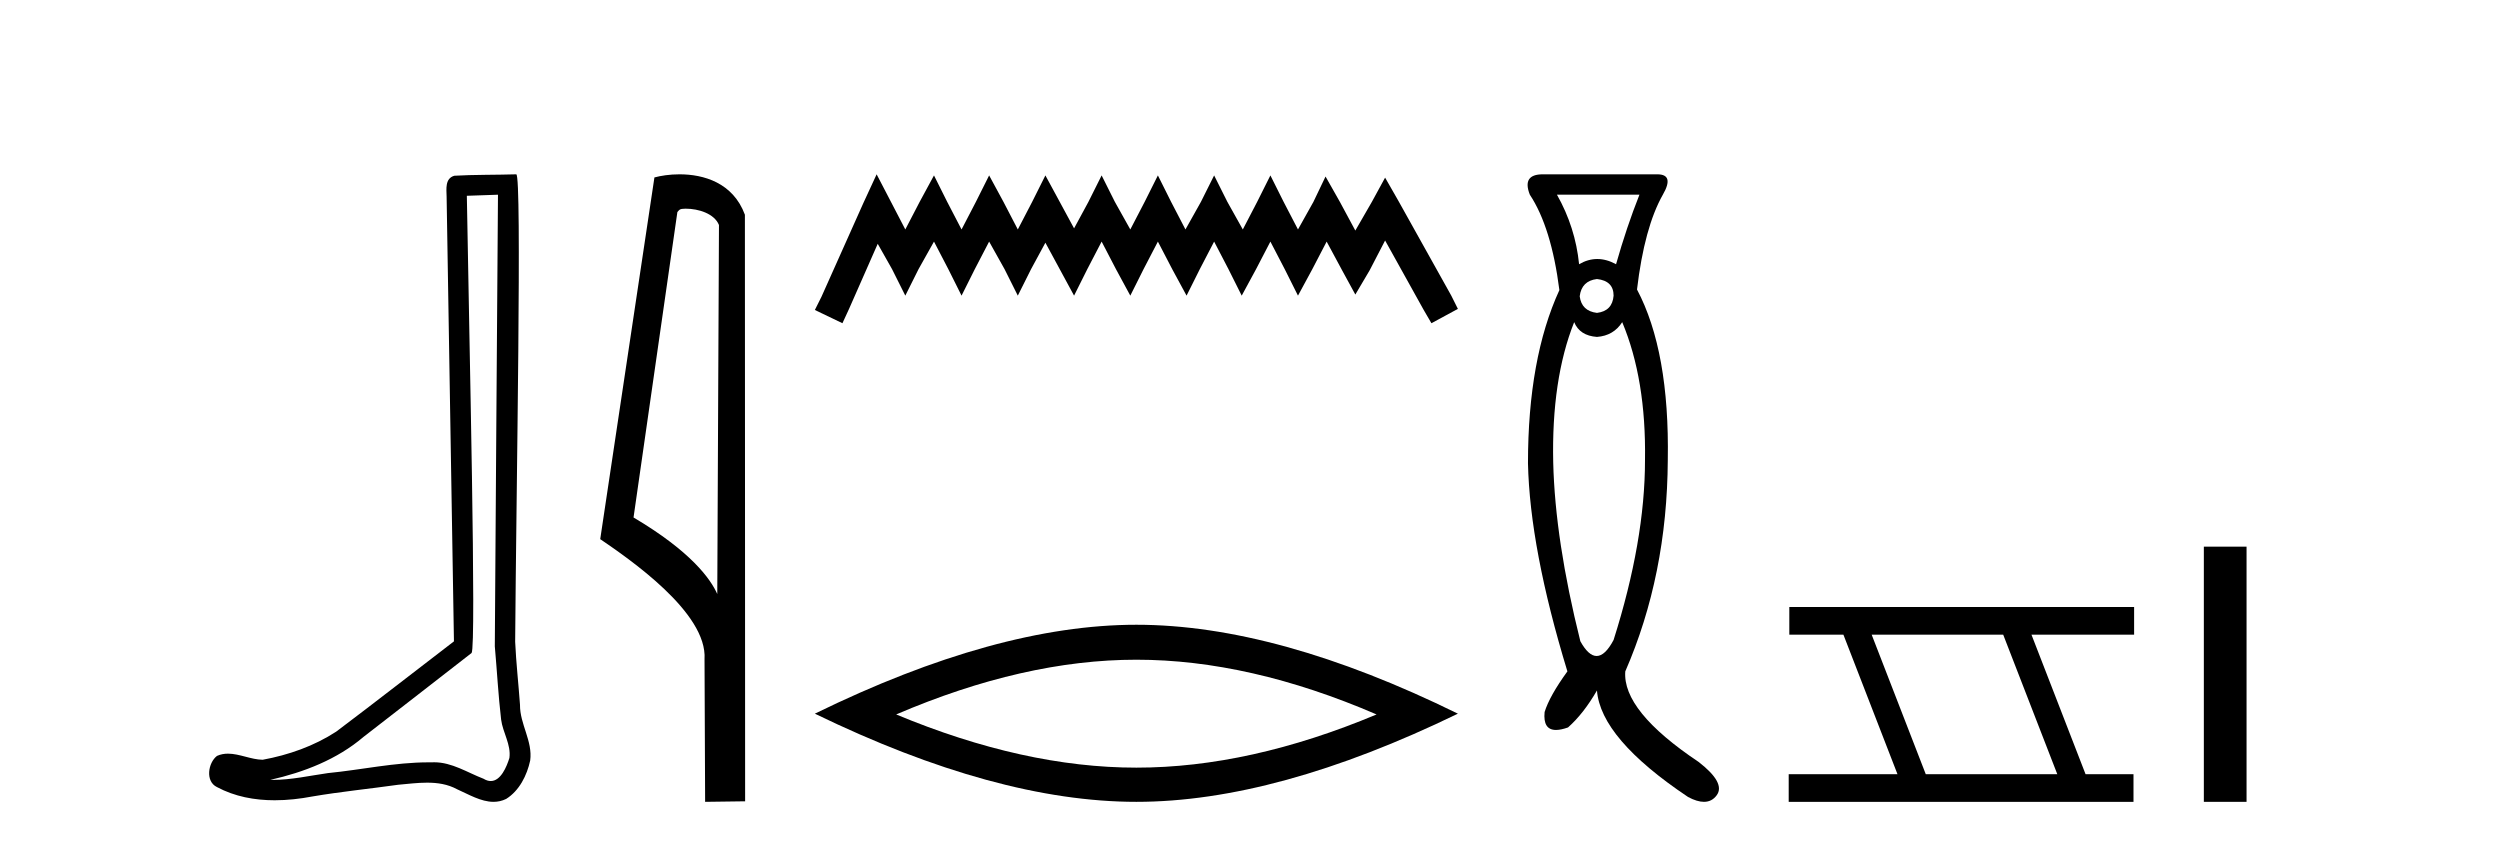
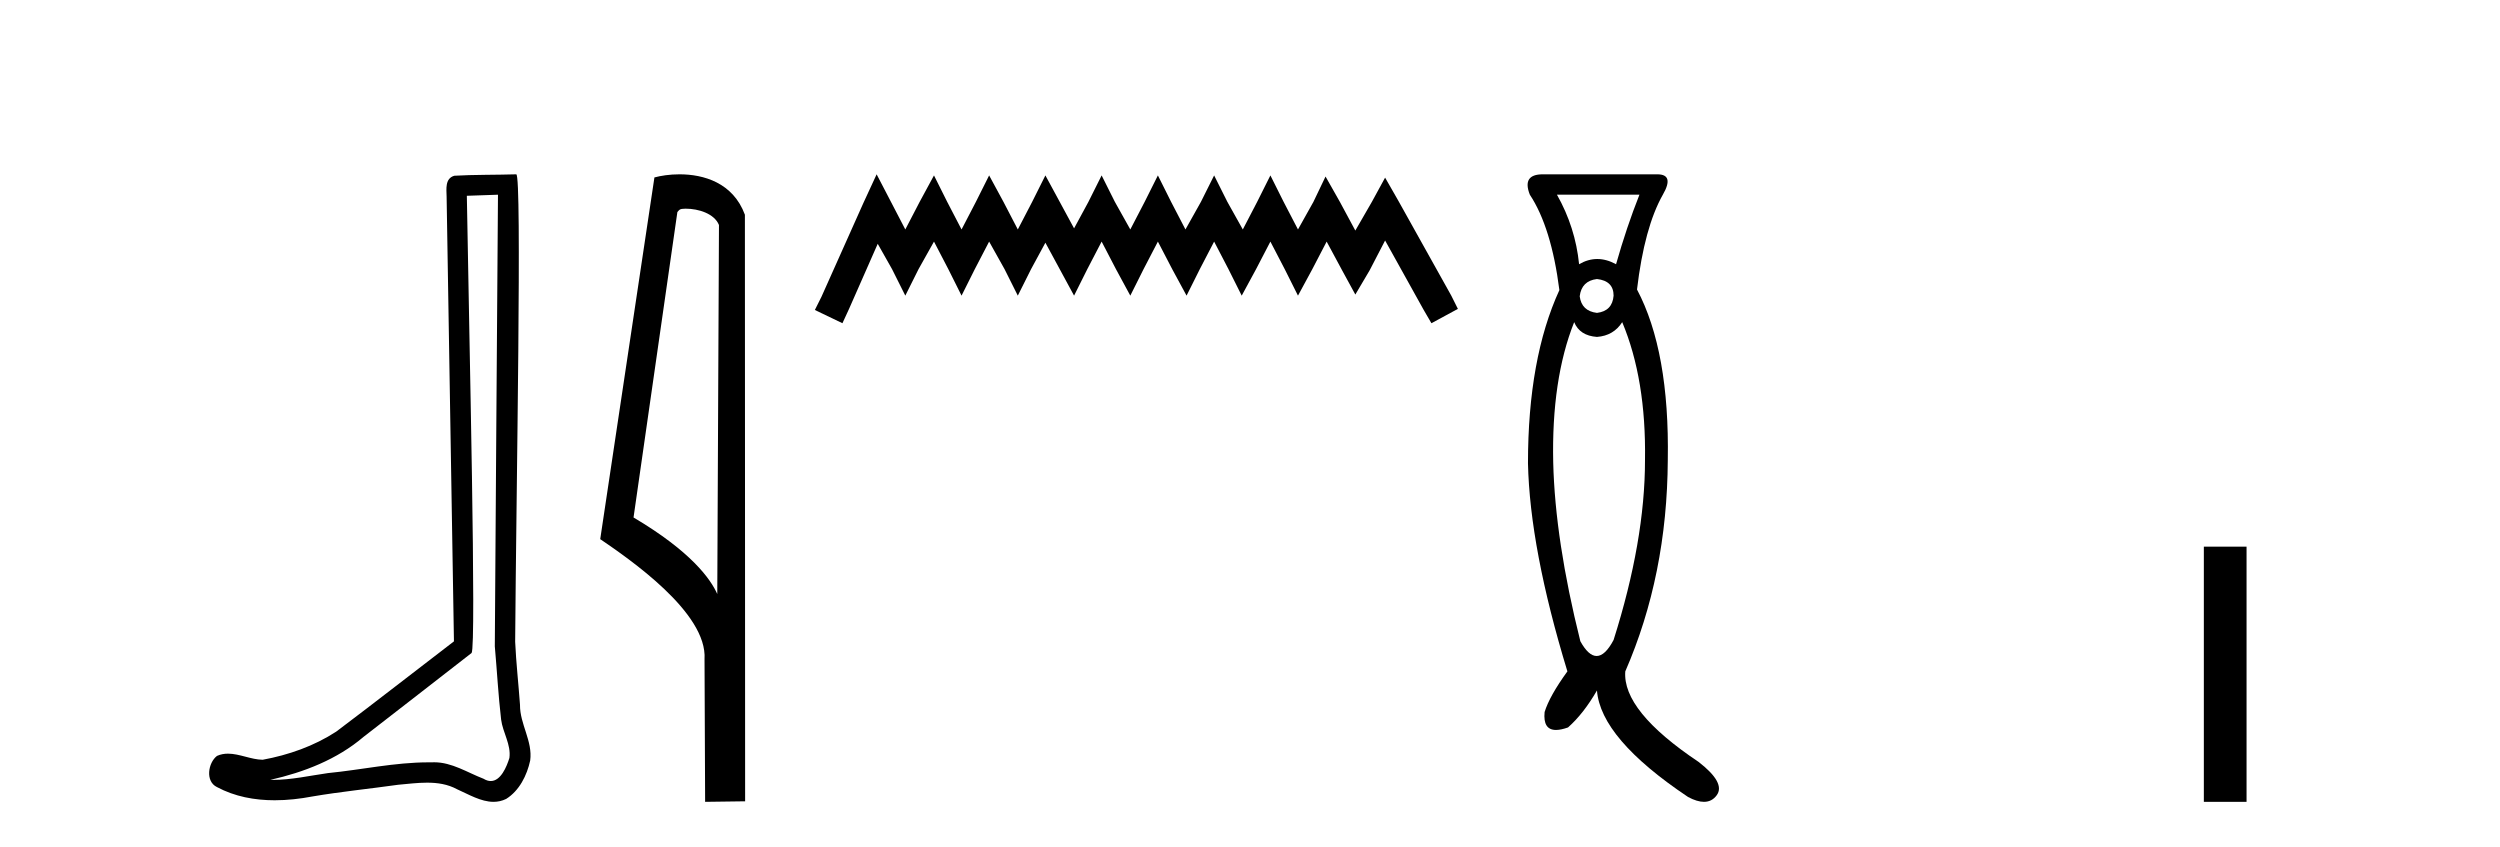
<svg xmlns="http://www.w3.org/2000/svg" width="121.0" height="41.0">
  <path d="M 24.102 9.424 C 24.052 16.711 23.994 23.997 23.949 31.284 C 24.055 32.464 24.116 33.649 24.254 34.826 C 24.334 35.455 24.744 36.041 24.655 36.685 C 24.521 37.12 24.235 37.802 23.753 37.802 C 23.645 37.802 23.529 37.769 23.402 37.691 C 22.621 37.391 21.876 36.894 21.015 36.894 C 20.967 36.894 20.919 36.895 20.87 36.898 C 20.828 36.898 20.785 36.897 20.742 36.897 C 19.105 36.897 17.496 37.259 15.871 37.418 C 14.984 37.544 14.099 37.747 13.199 37.747 C 13.161 37.747 13.123 37.746 13.085 37.745 C 14.71 37.378 16.315 36.757 17.595 35.665 C 19.337 34.31 21.086 32.963 22.825 31.604 C 23.061 31.314 22.712 16.507 22.595 9.476 C 23.097 9.459 23.599 9.441 24.102 9.424 ZM 24.987 8.437 C 24.987 8.437 24.987 8.437 24.986 8.437 C 24.126 8.465 22.845 8.452 21.988 8.506 C 21.529 8.639 21.609 9.152 21.616 9.52 C 21.734 16.694 21.853 23.868 21.971 31.042 C 20.069 32.496 18.184 33.973 16.271 35.412 C 15.201 36.109 13.963 36.543 12.714 36.772 C 12.155 36.766 11.591 36.477 11.034 36.477 C 10.856 36.477 10.678 36.507 10.502 36.586 C 10.073 36.915 9.925 37.817 10.499 38.093 C 11.363 38.557 12.326 38.733 13.294 38.733 C 13.906 38.733 14.521 38.663 15.115 38.55 C 16.495 38.315 17.889 38.178 19.275 37.982 C 19.731 37.942 20.204 37.881 20.67 37.881 C 21.174 37.881 21.67 37.953 22.125 38.201 C 22.673 38.444 23.277 38.809 23.886 38.809 C 24.09 38.809 24.295 38.768 24.498 38.668 C 25.136 38.27 25.505 37.528 25.661 36.81 C 25.79 35.873 25.157 35.044 25.168 34.114 C 25.095 33.096 24.98 32.08 24.934 31.061 C 24.986 23.698 25.27 8.437 24.987 8.437 Z" style="fill:#000000;stroke:none" />
  <path d="M 33.186 10.1 C 33.81 10.1 34.575 10.34 34.798 10.89 L 34.716 28.751 L 34.716 28.751 C 34.399 28.034 33.458 26.699 30.663 25.046 L 32.785 10.263 C 32.885 10.157 32.882 10.1 33.186 10.1 ZM 34.716 28.751 L 34.716 28.751 C 34.716 28.751 34.716 28.751 34.716 28.751 L 34.716 28.751 L 34.716 28.751 ZM 32.889 8.437 C 32.411 8.437 31.979 8.505 31.674 8.588 L 29.051 26.094 C 30.438 27.044 34.251 29.648 34.099 31.91 L 34.128 38.809 L 36.064 38.783 L 36.053 10.393 C 35.478 8.837 34.047 8.437 32.889 8.437 Z" style="fill:#000000;stroke:none" />
  <path d="M 42.429 8.437 L 41.788 9.825 L 39.759 14.363 L 39.439 15.003 L 40.774 15.644 L 41.094 14.95 L 42.482 11.8 L 43.176 13.028 L 43.817 14.309 L 44.457 13.028 L 45.205 11.693 L 45.899 13.028 L 46.539 14.309 L 47.18 13.028 L 47.874 11.693 L 48.621 13.028 L 49.262 14.309 L 49.903 13.028 L 50.597 11.747 L 51.291 13.028 L 51.985 14.309 L 52.625 13.028 L 53.319 11.693 L 54.013 13.028 L 54.707 14.309 L 55.348 13.028 L 56.042 11.693 L 56.736 13.028 L 57.43 14.309 L 58.07 13.028 L 58.764 11.693 L 59.458 13.028 L 60.099 14.309 L 60.793 13.028 L 61.487 11.693 L 62.181 13.028 L 62.822 14.309 L 63.516 13.028 L 64.21 11.693 L 64.957 13.081 L 65.598 14.256 L 66.292 13.081 L 67.039 11.64 L 68.908 15.003 L 69.281 15.644 L 70.562 14.95 L 70.242 14.309 L 67.68 9.718 L 67.039 8.597 L 66.398 9.771 L 65.598 11.159 L 64.85 9.771 L 64.156 8.544 L 63.569 9.771 L 62.822 11.106 L 62.128 9.771 L 61.487 8.49 L 60.846 9.771 L 60.152 11.106 L 59.405 9.771 L 58.764 8.49 L 58.124 9.771 L 57.376 11.106 L 56.682 9.771 L 56.042 8.49 L 55.401 9.771 L 54.707 11.106 L 53.96 9.771 L 53.319 8.49 L 52.679 9.771 L 51.985 11.053 L 51.291 9.771 L 50.597 8.49 L 49.956 9.771 L 49.262 11.106 L 48.568 9.771 L 47.874 8.49 L 47.233 9.771 L 46.539 11.106 L 45.845 9.771 L 45.205 8.49 L 44.511 9.771 L 43.817 11.106 L 43.123 9.771 L 42.429 8.437 Z" style="fill:#000000;stroke:none" />
-   <path d="M 55.001 31.93 Q 60.482 31.93 66.626 34.579 Q 60.482 37.154 55.001 37.154 Q 49.556 37.154 43.375 34.579 Q 49.556 31.93 55.001 31.93 ZM 55.001 30.238 Q 48.232 30.238 39.439 34.542 Q 48.232 38.809 55.001 38.809 Q 61.77 38.809 70.562 34.542 Q 61.807 30.238 55.001 30.238 Z" style="fill:#000000;stroke:none" />
  <path d="M 79.35 9.421 Q 78.724 11.001 78.217 12.789 Q 77.755 12.536 77.308 12.536 Q 76.861 12.536 76.428 12.789 Q 76.249 11.001 75.355 9.421 ZM 77.293 13.505 Q 78.098 13.594 78.098 14.31 Q 78.038 15.055 77.293 15.144 Q 76.548 15.055 76.458 14.34 Q 76.548 13.594 77.293 13.505 ZM 78.515 15.592 Q 79.678 18.364 79.618 22.269 Q 79.618 26.175 78.098 30.974 Q 77.687 31.75 77.277 31.75 Q 76.882 31.75 76.488 31.034 Q 75.266 26.145 75.176 22.389 Q 75.087 18.364 76.19 15.592 Q 76.458 16.247 77.293 16.307 Q 78.098 16.247 78.515 15.592 ZM 74.669 8.437 Q 73.656 8.437 74.043 9.421 Q 75.087 11.001 75.474 14.041 Q 73.954 17.351 73.954 22.419 Q 74.043 26.533 75.862 32.495 Q 74.997 33.687 74.759 34.462 Q 74.672 35.33 75.311 35.33 Q 75.55 35.33 75.892 35.208 Q 76.637 34.552 77.293 33.419 Q 77.472 35.744 81.705 38.576 Q 82.143 38.809 82.471 38.809 Q 82.858 38.809 83.091 38.487 Q 83.523 37.891 82.212 36.877 Q 78.515 34.403 78.664 32.495 Q 80.691 27.844 80.721 22.269 Q 80.811 16.993 79.231 14.012 Q 79.588 11.001 80.483 9.421 Q 81.049 8.437 80.214 8.437 Z" style="fill:#000000;stroke:none" />
-   <path d="M 96.955 30.718 L 99.573 37.471 L 93.207 37.471 L 90.589 30.718 ZM 86.603 29.379 L 86.603 30.718 L 89.221 30.718 L 91.838 37.471 L 86.573 37.471 L 86.573 38.809 L 103.261 38.809 L 103.261 37.471 L 100.941 37.471 L 98.323 30.718 L 103.291 30.718 L 103.291 29.379 Z" style="fill:#000000;stroke:none" />
  <path d="M 106.666 26.458 L 106.666 38.809 L 108.733 38.809 L 108.733 26.458 Z" style="fill:#000000;stroke:none" />
</svg>